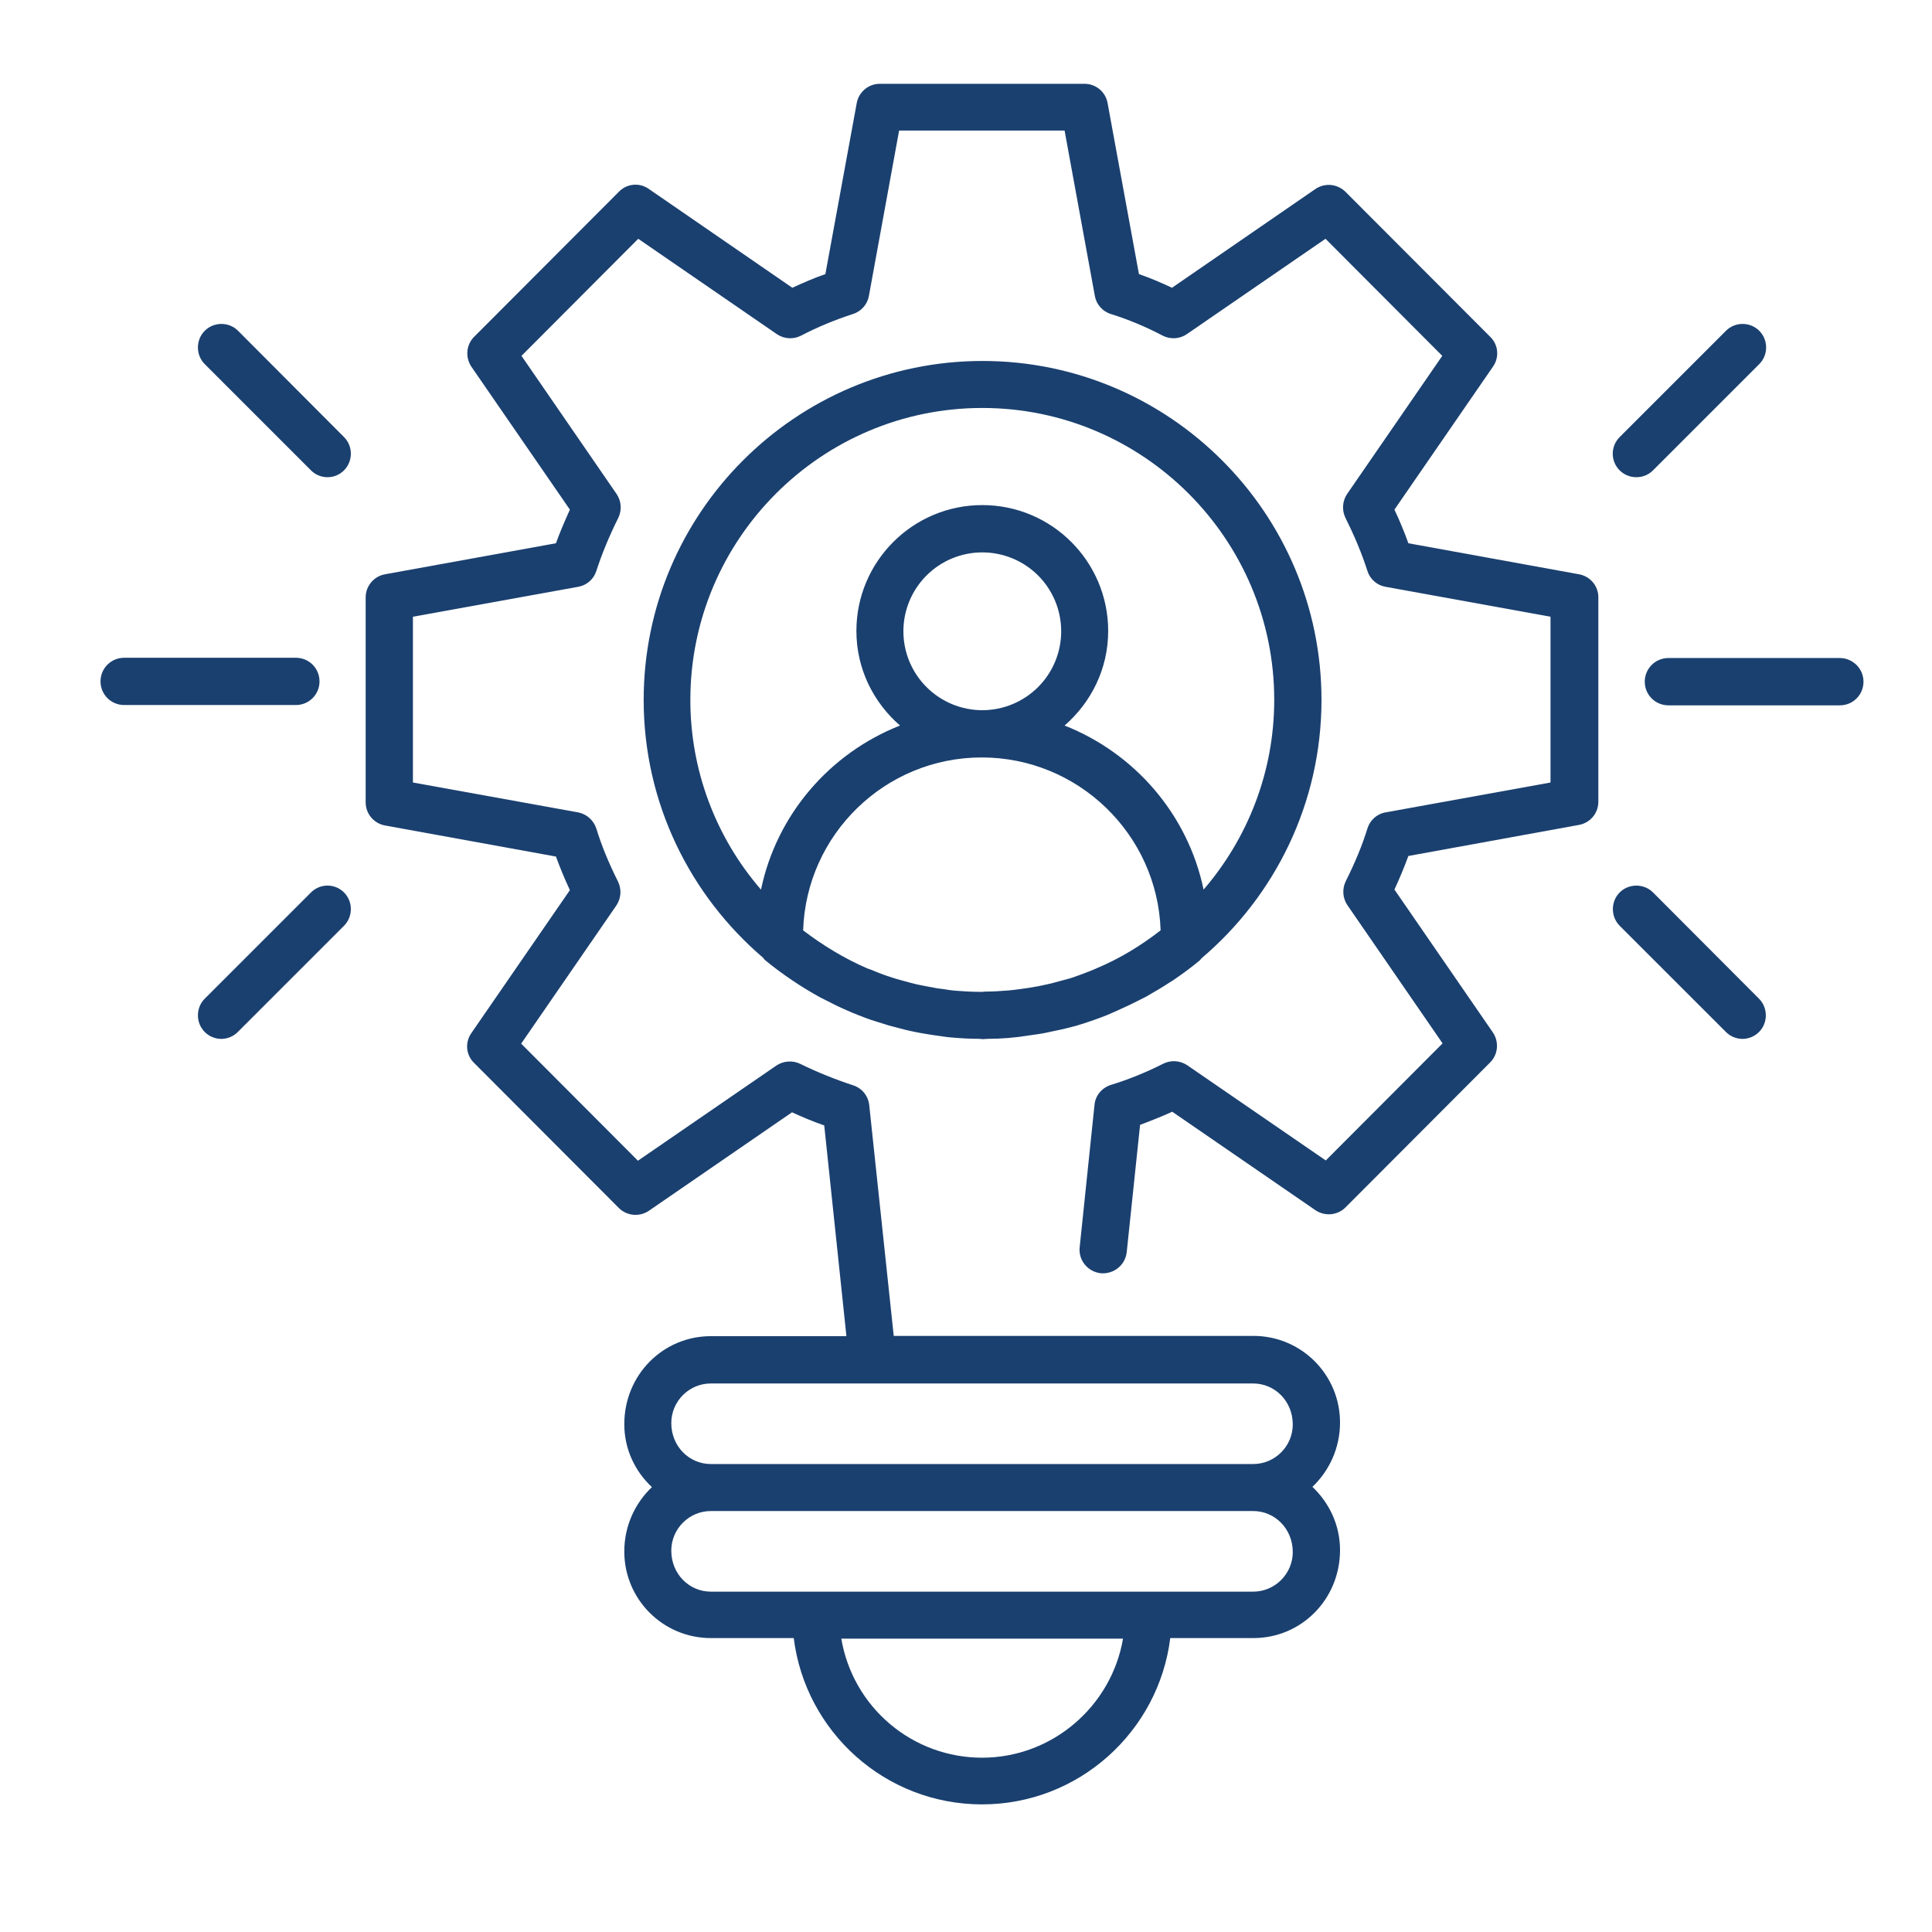
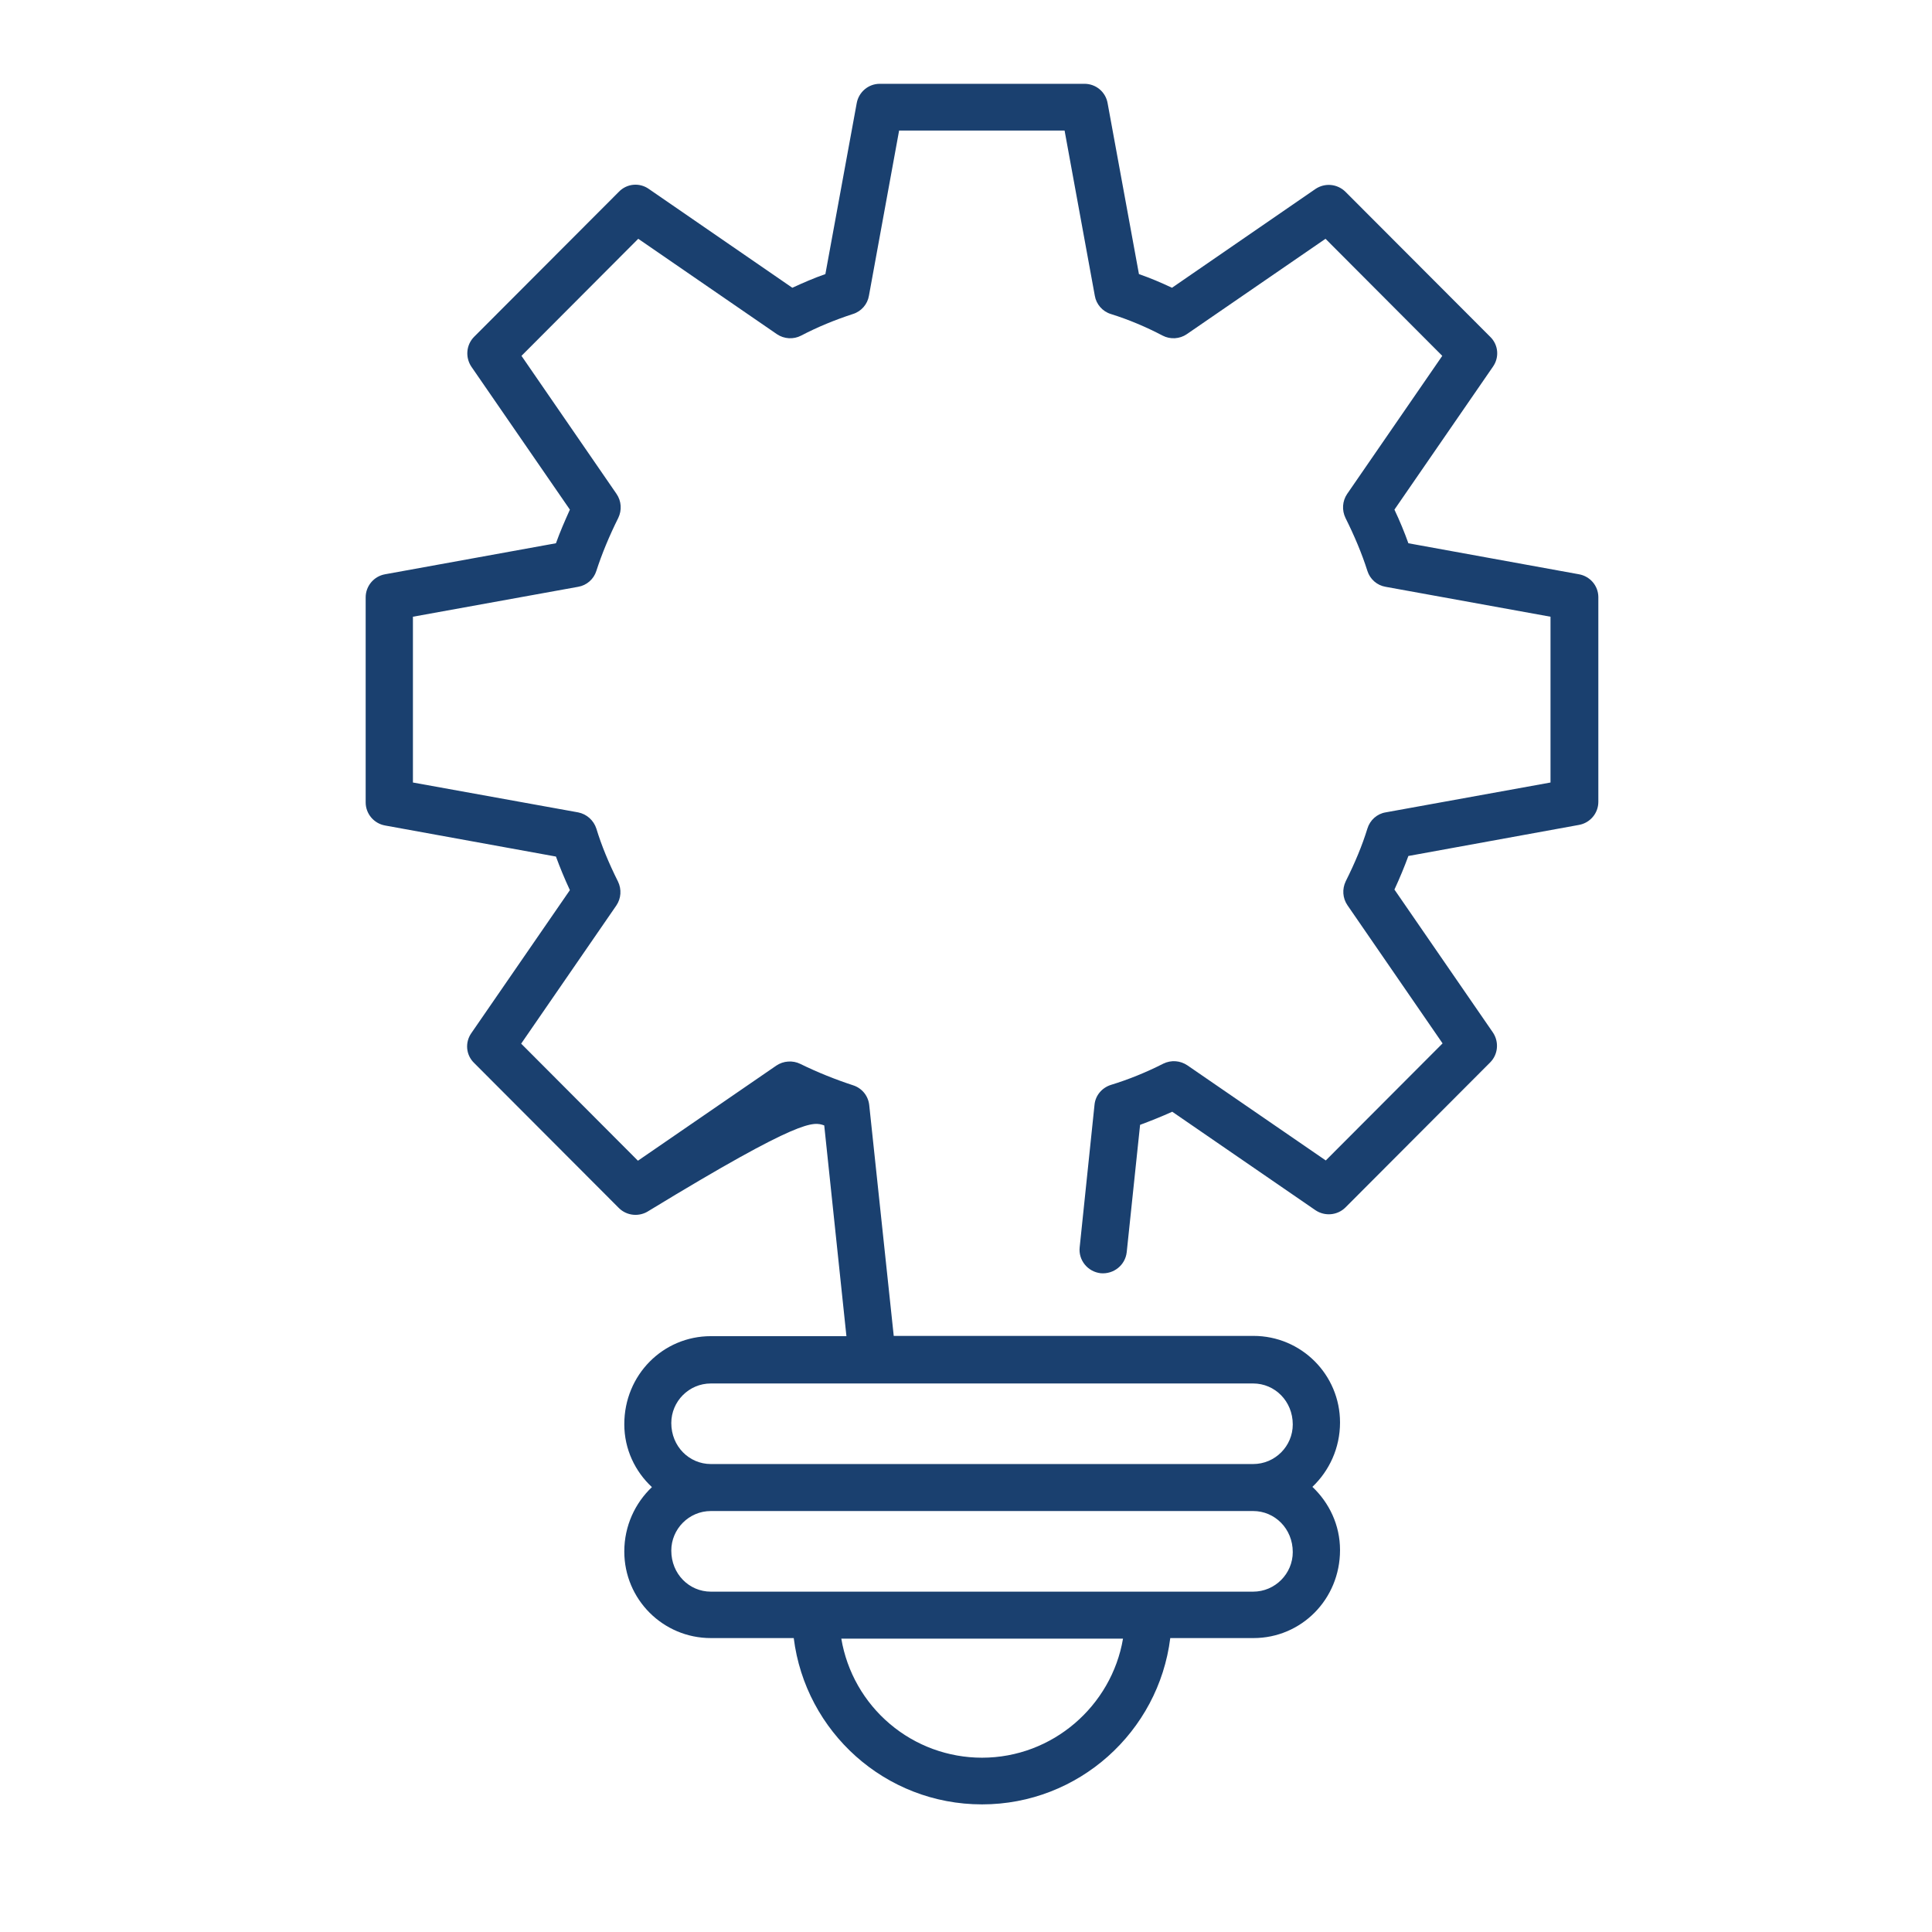
<svg xmlns="http://www.w3.org/2000/svg" width="37" height="37" viewBox="0 0 37 37" fill="none">
-   <path d="M30.239 10.998L26.972 10.404C26.896 10.191 26.808 9.978 26.705 9.76L28.592 7.022C28.718 6.842 28.696 6.602 28.538 6.449L25.767 3.673C25.692 3.599 25.594 3.553 25.49 3.543C25.386 3.533 25.281 3.56 25.194 3.618L22.445 5.511C22.238 5.413 22.03 5.325 21.812 5.249L21.212 1.976C21.194 1.872 21.14 1.778 21.059 1.71C20.978 1.642 20.876 1.605 20.77 1.605H16.848C16.63 1.605 16.445 1.764 16.407 1.976L15.807 5.249C15.588 5.325 15.376 5.418 15.174 5.511L12.425 3.618C12.339 3.557 12.233 3.529 12.128 3.539C12.023 3.549 11.925 3.597 11.852 3.673L9.081 6.449C8.928 6.602 8.907 6.842 9.027 7.022L10.914 9.76C10.816 9.978 10.723 10.191 10.647 10.404L7.374 10.998C7.161 11.036 7.003 11.222 7.003 11.44V15.367C7.003 15.585 7.161 15.771 7.374 15.809L10.647 16.404C10.723 16.611 10.81 16.824 10.914 17.047L9.027 19.785C8.901 19.965 8.923 20.206 9.081 20.358L11.852 23.135C12.005 23.287 12.245 23.309 12.425 23.189L15.168 21.302C15.37 21.395 15.578 21.482 15.785 21.553L16.21 25.589H13.614C12.697 25.589 11.956 26.331 11.956 27.275C11.956 27.755 12.163 28.18 12.485 28.48C12.163 28.785 11.956 29.222 11.956 29.713C11.956 30.629 12.697 31.371 13.614 31.371H15.201C15.425 33.166 16.952 34.556 18.807 34.556C20.656 34.556 22.188 33.166 22.412 31.371H24.005C24.921 31.371 25.663 30.629 25.663 29.686C25.663 29.206 25.456 28.78 25.134 28.475C25.456 28.169 25.663 27.733 25.663 27.242C25.663 26.326 24.921 25.584 24.005 25.584H17.116L16.647 21.166C16.638 21.078 16.604 20.996 16.549 20.928C16.493 20.86 16.419 20.81 16.336 20.784C16.003 20.675 15.659 20.538 15.327 20.375C15.254 20.339 15.174 20.324 15.093 20.33C15.013 20.335 14.935 20.362 14.868 20.407L12.217 22.229L9.981 19.987L11.803 17.342C11.896 17.206 11.907 17.031 11.836 16.884C11.656 16.524 11.519 16.191 11.421 15.869C11.396 15.791 11.35 15.721 11.289 15.666C11.227 15.611 11.153 15.574 11.072 15.558L7.908 14.986V11.811L11.072 11.238C11.236 11.211 11.372 11.091 11.421 10.933C11.525 10.611 11.667 10.267 11.841 9.918C11.912 9.771 11.901 9.596 11.808 9.46L9.987 6.815L12.223 4.573L14.879 6.4C15.016 6.493 15.196 6.504 15.343 6.427C15.654 6.264 15.987 6.127 16.336 6.013C16.494 5.964 16.614 5.827 16.641 5.664L17.219 2.5H20.388L20.967 5.664C20.994 5.827 21.114 5.964 21.272 6.013C21.621 6.122 21.954 6.264 22.265 6.427C22.412 6.504 22.592 6.493 22.728 6.4L25.385 4.573L27.621 6.815L25.799 9.46C25.707 9.596 25.696 9.771 25.767 9.918C25.941 10.267 26.083 10.605 26.187 10.933C26.236 11.091 26.372 11.211 26.536 11.238L29.694 11.811V14.986L26.536 15.558C26.372 15.585 26.236 15.706 26.187 15.869C26.088 16.191 25.952 16.518 25.772 16.878C25.701 17.026 25.712 17.2 25.805 17.336L27.627 19.982L25.39 22.224L22.739 20.402C22.672 20.357 22.595 20.33 22.515 20.324C22.434 20.318 22.354 20.334 22.281 20.369C21.948 20.538 21.61 20.675 21.272 20.778C21.103 20.833 20.977 20.98 20.961 21.16L20.677 23.887C20.65 24.133 20.83 24.356 21.081 24.384C21.327 24.405 21.55 24.231 21.578 23.98L21.834 21.542C22.041 21.465 22.243 21.384 22.45 21.291L25.194 23.178C25.374 23.298 25.614 23.276 25.767 23.124L28.538 20.347C28.69 20.195 28.712 19.955 28.592 19.775L26.705 17.036C26.808 16.813 26.896 16.6 26.972 16.393L30.239 15.798C30.452 15.76 30.61 15.575 30.61 15.356V11.429C30.608 11.325 30.57 11.226 30.502 11.147C30.434 11.069 30.341 11.016 30.239 10.998ZM18.807 33.662C18.16 33.662 17.535 33.433 17.042 33.015C16.549 32.598 16.219 32.019 16.112 31.382H21.507C21.288 32.669 20.159 33.662 18.807 33.662ZM24.758 29.724C24.758 30.138 24.419 30.482 23.999 30.482H13.614C13.199 30.482 12.856 30.144 12.856 29.696C12.856 29.282 13.194 28.938 13.614 28.938H23.999C24.414 28.938 24.758 29.276 24.758 29.724ZM24.758 27.28C24.758 27.695 24.419 28.038 23.999 28.038H13.614C13.199 28.038 12.856 27.7 12.856 27.253C12.856 26.838 13.194 26.495 13.614 26.495H23.999C24.414 26.495 24.758 26.833 24.758 27.28Z" fill="#1A406F" />
-   <path d="M21.43 19.339C21.55 19.284 21.67 19.23 21.785 19.17L21.948 19.088C22.112 18.995 22.276 18.897 22.434 18.793C22.434 18.793 22.439 18.788 22.445 18.788C22.63 18.662 22.805 18.537 22.979 18.39C22.99 18.379 23.001 18.362 23.012 18.351C24.414 17.162 25.308 15.384 25.308 13.404C25.308 9.826 22.396 6.913 18.817 6.913C15.239 6.913 12.327 9.826 12.327 13.404C12.327 15.379 13.216 17.146 14.612 18.34C14.628 18.357 14.639 18.379 14.661 18.395C14.988 18.662 15.338 18.897 15.703 19.099L15.801 19.148C15.938 19.219 16.079 19.29 16.221 19.35C16.292 19.382 16.358 19.41 16.428 19.437C16.538 19.48 16.647 19.524 16.761 19.557L17.023 19.639L17.334 19.721C17.427 19.742 17.519 19.764 17.612 19.78C17.727 19.802 17.841 19.819 17.956 19.835C18.043 19.846 18.125 19.862 18.212 19.868C18.392 19.884 18.578 19.895 18.763 19.895C18.785 19.895 18.801 19.901 18.823 19.901C18.85 19.901 18.883 19.895 18.91 19.895C19.177 19.895 19.443 19.873 19.707 19.83C19.816 19.813 19.919 19.802 20.023 19.78L20.328 19.715C20.421 19.693 20.519 19.671 20.612 19.644C20.71 19.617 20.803 19.584 20.901 19.551C20.999 19.519 21.098 19.48 21.196 19.442C21.267 19.41 21.348 19.377 21.43 19.339ZM20.847 18.608C20.748 18.646 20.65 18.684 20.552 18.717C20.476 18.744 20.399 18.761 20.323 18.782C20.236 18.804 20.154 18.831 20.067 18.848C19.985 18.864 19.908 18.886 19.827 18.897C19.734 18.913 19.641 18.93 19.543 18.941C19.467 18.951 19.396 18.962 19.319 18.968C19.172 18.979 19.025 18.99 18.872 18.99C18.85 18.99 18.828 18.995 18.807 18.995H18.763C18.605 18.995 18.447 18.984 18.294 18.973C18.226 18.967 18.159 18.958 18.092 18.946C17.988 18.935 17.89 18.919 17.787 18.897C17.71 18.881 17.639 18.87 17.563 18.853C17.465 18.831 17.372 18.804 17.274 18.777C17.208 18.761 17.137 18.739 17.072 18.717C16.952 18.679 16.832 18.635 16.718 18.586C16.685 18.57 16.647 18.559 16.614 18.548C16.172 18.357 15.758 18.106 15.381 17.817C15.441 15.979 16.952 14.506 18.801 14.506C20.65 14.506 22.167 15.979 22.227 17.817C21.856 18.106 21.447 18.357 21.005 18.542C20.961 18.564 20.901 18.586 20.847 18.608ZM18.812 13.601C18.411 13.601 18.027 13.441 17.744 13.158C17.46 12.875 17.301 12.49 17.301 12.09C17.301 11.689 17.46 11.305 17.744 11.021C18.027 10.738 18.411 10.579 18.812 10.579C19.213 10.579 19.597 10.738 19.881 11.021C20.164 11.305 20.323 11.689 20.323 12.09C20.323 12.49 20.164 12.875 19.881 13.158C19.597 13.441 19.213 13.601 18.812 13.601ZM13.221 13.404C13.221 10.322 15.73 7.813 18.812 7.813C21.894 7.813 24.403 10.322 24.403 13.404C24.403 14.79 23.89 16.061 23.05 17.037C22.75 15.597 21.73 14.424 20.388 13.895C20.896 13.453 21.223 12.81 21.223 12.084C21.223 10.753 20.143 9.673 18.812 9.673C17.481 9.673 16.401 10.753 16.401 12.084C16.401 12.81 16.728 13.453 17.236 13.895C15.894 14.424 14.874 15.597 14.574 17.037C13.7 16.029 13.22 14.738 13.221 13.404ZM31.341 9.139C31.456 9.139 31.57 9.095 31.657 9.008L33.692 6.973C33.867 6.799 33.867 6.51 33.692 6.335C33.517 6.16 33.228 6.16 33.054 6.335L31.019 8.37C30.956 8.433 30.912 8.513 30.895 8.601C30.877 8.689 30.886 8.78 30.921 8.863C30.955 8.945 31.014 9.016 31.089 9.065C31.164 9.114 31.252 9.14 31.341 9.139ZM31.657 17.091C31.483 16.917 31.194 16.917 31.019 17.091C30.845 17.266 30.845 17.555 31.019 17.73L33.054 19.764C33.095 19.806 33.145 19.839 33.199 19.861C33.253 19.884 33.312 19.896 33.37 19.896C33.429 19.896 33.487 19.884 33.542 19.861C33.596 19.839 33.645 19.806 33.687 19.764C33.861 19.59 33.861 19.3 33.687 19.126L31.657 17.091ZM35.236 12.602H31.952C31.701 12.602 31.499 12.804 31.499 13.055C31.499 13.306 31.701 13.508 31.952 13.508H35.236C35.487 13.508 35.688 13.306 35.688 13.055C35.688 12.804 35.481 12.602 35.236 12.602ZM5.956 17.091L3.921 19.126C3.747 19.3 3.747 19.59 3.921 19.764C3.963 19.806 4.012 19.839 4.066 19.861C4.121 19.884 4.179 19.896 4.238 19.896C4.296 19.896 4.355 19.884 4.409 19.861C4.463 19.839 4.512 19.806 4.554 19.764L6.588 17.73C6.763 17.555 6.763 17.266 6.588 17.091C6.547 17.05 6.498 17.017 6.443 16.994C6.389 16.972 6.331 16.96 6.272 16.96C6.213 16.96 6.155 16.972 6.101 16.994C6.047 17.017 5.997 17.05 5.956 17.091ZM4.559 6.335C4.385 6.16 4.096 6.16 3.921 6.335C3.747 6.51 3.747 6.799 3.921 6.973L5.956 9.008C5.997 9.049 6.046 9.083 6.101 9.105C6.155 9.128 6.213 9.139 6.272 9.139C6.331 9.139 6.389 9.128 6.443 9.105C6.498 9.083 6.547 9.049 6.588 9.008C6.763 8.833 6.763 8.544 6.588 8.37L4.559 6.335ZM6.119 13.05C6.119 12.799 5.918 12.597 5.667 12.597H2.378C2.127 12.597 1.925 12.799 1.925 13.05C1.925 13.3 2.127 13.502 2.378 13.502H5.667C5.918 13.502 6.119 13.3 6.119 13.05Z" fill="#1A406F" />
+   <path d="M30.239 10.998L26.972 10.404C26.896 10.191 26.808 9.978 26.705 9.76L28.592 7.022C28.718 6.842 28.696 6.602 28.538 6.449L25.767 3.673C25.692 3.599 25.594 3.553 25.49 3.543C25.386 3.533 25.281 3.56 25.194 3.618L22.445 5.511C22.238 5.413 22.03 5.325 21.812 5.249L21.212 1.976C21.194 1.872 21.14 1.778 21.059 1.71C20.978 1.642 20.876 1.605 20.77 1.605H16.848C16.63 1.605 16.445 1.764 16.407 1.976L15.807 5.249C15.588 5.325 15.376 5.418 15.174 5.511L12.425 3.618C12.339 3.557 12.233 3.529 12.128 3.539C12.023 3.549 11.925 3.597 11.852 3.673L9.081 6.449C8.928 6.602 8.907 6.842 9.027 7.022L10.914 9.76C10.816 9.978 10.723 10.191 10.647 10.404L7.374 10.998C7.161 11.036 7.003 11.222 7.003 11.44V15.367C7.003 15.585 7.161 15.771 7.374 15.809L10.647 16.404C10.723 16.611 10.81 16.824 10.914 17.047L9.027 19.785C8.901 19.965 8.923 20.206 9.081 20.358L11.852 23.135C12.005 23.287 12.245 23.309 12.425 23.189C15.37 21.395 15.578 21.482 15.785 21.553L16.21 25.589H13.614C12.697 25.589 11.956 26.331 11.956 27.275C11.956 27.755 12.163 28.18 12.485 28.48C12.163 28.785 11.956 29.222 11.956 29.713C11.956 30.629 12.697 31.371 13.614 31.371H15.201C15.425 33.166 16.952 34.556 18.807 34.556C20.656 34.556 22.188 33.166 22.412 31.371H24.005C24.921 31.371 25.663 30.629 25.663 29.686C25.663 29.206 25.456 28.78 25.134 28.475C25.456 28.169 25.663 27.733 25.663 27.242C25.663 26.326 24.921 25.584 24.005 25.584H17.116L16.647 21.166C16.638 21.078 16.604 20.996 16.549 20.928C16.493 20.86 16.419 20.81 16.336 20.784C16.003 20.675 15.659 20.538 15.327 20.375C15.254 20.339 15.174 20.324 15.093 20.33C15.013 20.335 14.935 20.362 14.868 20.407L12.217 22.229L9.981 19.987L11.803 17.342C11.896 17.206 11.907 17.031 11.836 16.884C11.656 16.524 11.519 16.191 11.421 15.869C11.396 15.791 11.35 15.721 11.289 15.666C11.227 15.611 11.153 15.574 11.072 15.558L7.908 14.986V11.811L11.072 11.238C11.236 11.211 11.372 11.091 11.421 10.933C11.525 10.611 11.667 10.267 11.841 9.918C11.912 9.771 11.901 9.596 11.808 9.46L9.987 6.815L12.223 4.573L14.879 6.4C15.016 6.493 15.196 6.504 15.343 6.427C15.654 6.264 15.987 6.127 16.336 6.013C16.494 5.964 16.614 5.827 16.641 5.664L17.219 2.5H20.388L20.967 5.664C20.994 5.827 21.114 5.964 21.272 6.013C21.621 6.122 21.954 6.264 22.265 6.427C22.412 6.504 22.592 6.493 22.728 6.4L25.385 4.573L27.621 6.815L25.799 9.46C25.707 9.596 25.696 9.771 25.767 9.918C25.941 10.267 26.083 10.605 26.187 10.933C26.236 11.091 26.372 11.211 26.536 11.238L29.694 11.811V14.986L26.536 15.558C26.372 15.585 26.236 15.706 26.187 15.869C26.088 16.191 25.952 16.518 25.772 16.878C25.701 17.026 25.712 17.2 25.805 17.336L27.627 19.982L25.39 22.224L22.739 20.402C22.672 20.357 22.595 20.33 22.515 20.324C22.434 20.318 22.354 20.334 22.281 20.369C21.948 20.538 21.61 20.675 21.272 20.778C21.103 20.833 20.977 20.98 20.961 21.16L20.677 23.887C20.65 24.133 20.83 24.356 21.081 24.384C21.327 24.405 21.55 24.231 21.578 23.98L21.834 21.542C22.041 21.465 22.243 21.384 22.45 21.291L25.194 23.178C25.374 23.298 25.614 23.276 25.767 23.124L28.538 20.347C28.69 20.195 28.712 19.955 28.592 19.775L26.705 17.036C26.808 16.813 26.896 16.6 26.972 16.393L30.239 15.798C30.452 15.76 30.61 15.575 30.61 15.356V11.429C30.608 11.325 30.57 11.226 30.502 11.147C30.434 11.069 30.341 11.016 30.239 10.998ZM18.807 33.662C18.16 33.662 17.535 33.433 17.042 33.015C16.549 32.598 16.219 32.019 16.112 31.382H21.507C21.288 32.669 20.159 33.662 18.807 33.662ZM24.758 29.724C24.758 30.138 24.419 30.482 23.999 30.482H13.614C13.199 30.482 12.856 30.144 12.856 29.696C12.856 29.282 13.194 28.938 13.614 28.938H23.999C24.414 28.938 24.758 29.276 24.758 29.724ZM24.758 27.28C24.758 27.695 24.419 28.038 23.999 28.038H13.614C13.199 28.038 12.856 27.7 12.856 27.253C12.856 26.838 13.194 26.495 13.614 26.495H23.999C24.414 26.495 24.758 26.833 24.758 27.28Z" fill="#1A406F" />
</svg>